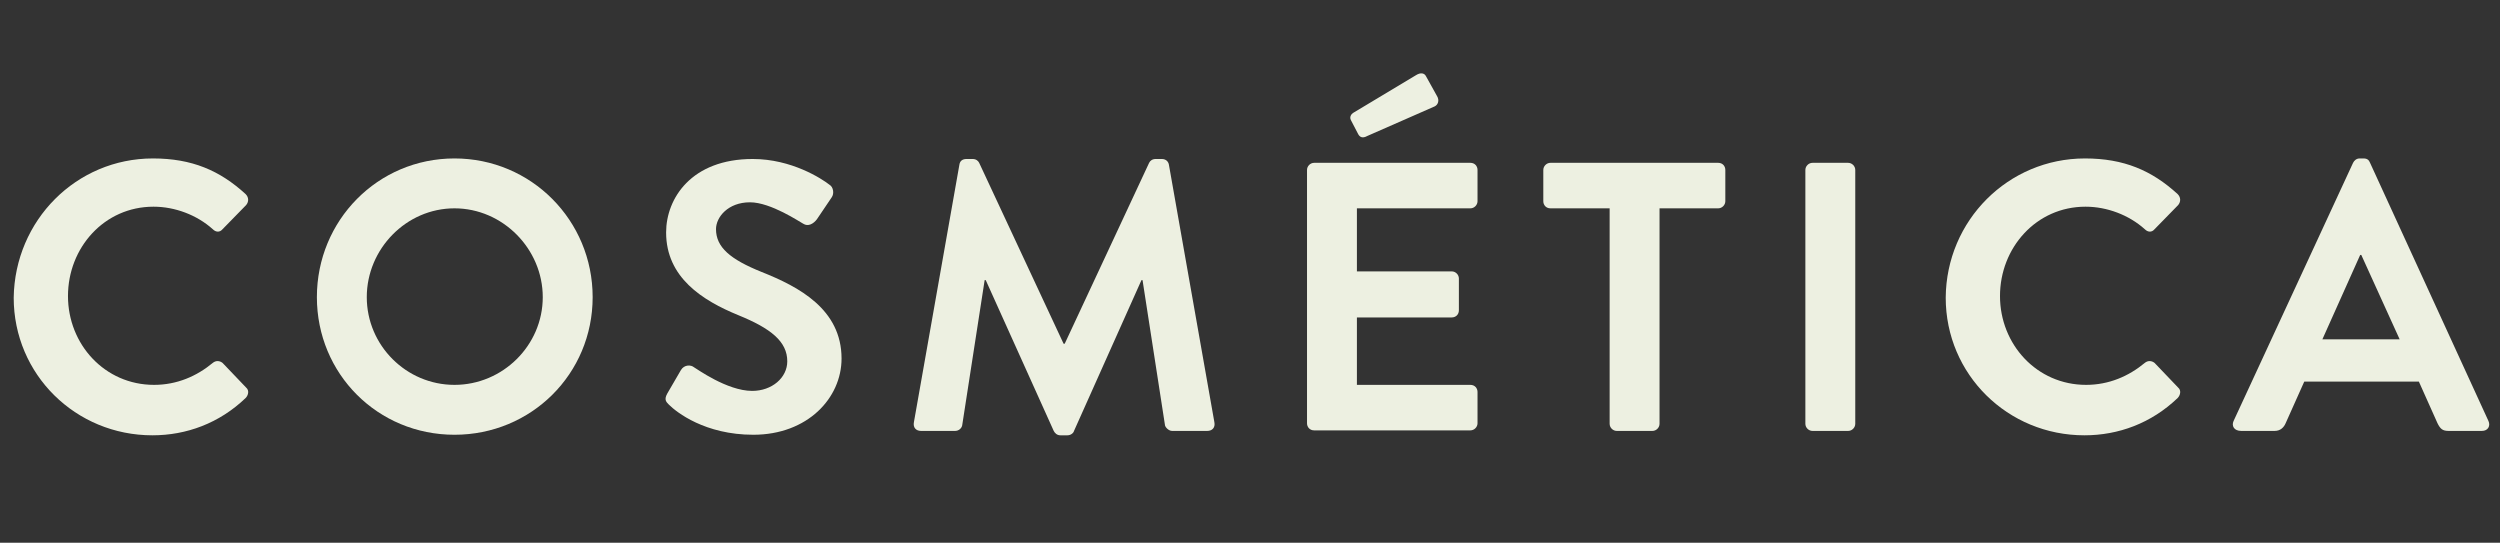
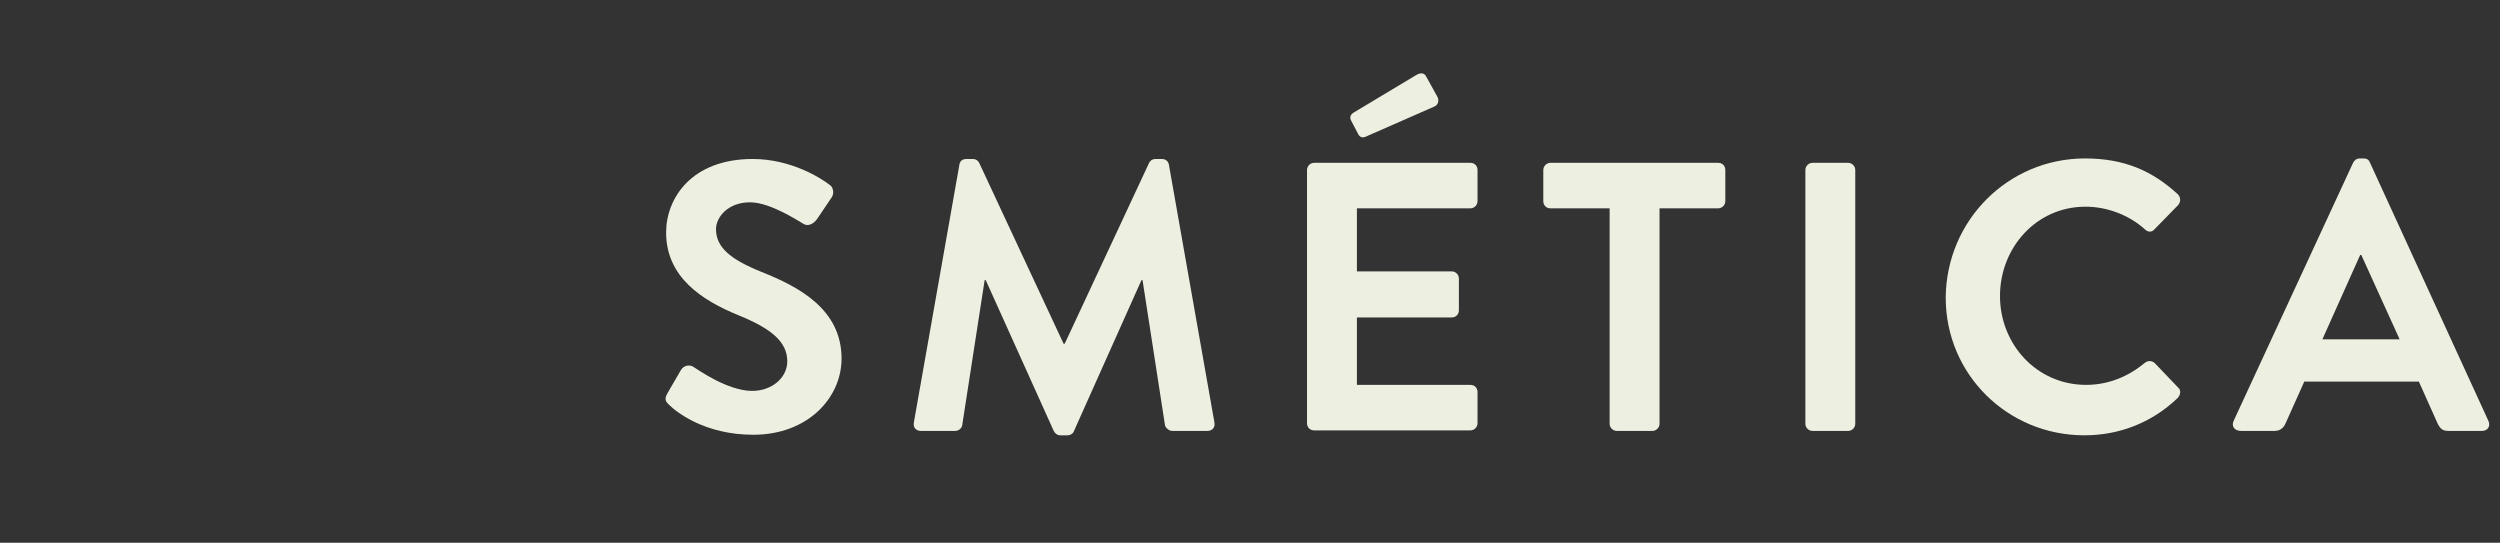
<svg xmlns="http://www.w3.org/2000/svg" enable-background="new 0 0 456 99" viewBox="0 0 456 99">
  <rect x="0" y="0" width="456" height="99" fill="#333333" stroke="none" />
  <g fill="#edf0e1">
-     <path d="m27.9 28.9c7.1 0 12.2 2.2 16.9 6.5.6.6.6 1.4.1 2l-4.3 4.4c-.5.6-1.2.6-1.8 0-2.9-2.6-6.9-4.1-10.8-4.1-9 0-15.6 7.5-15.6 16.3s6.7 16.2 15.7 16.2c4.2 0 7.8-1.6 10.7-4 .6-.5 1.3-.4 1.8 0l4.3 4.5c.6.5.4 1.4-.1 1.9-4.8 4.6-10.8 6.8-17 6.8-14 0-25.3-11.1-25.3-25.1.2-14.1 11.4-25.4 25.4-25.4z" />
-     <path d="m82.9 28.9c14 0 25.2 11.3 25.2 25.3s-11.2 25.1-25.2 25.1-25.1-11.1-25.1-25.1 11.1-25.3 25.1-25.3zm0 41.3c8.8 0 16.1-7.2 16.1-16s-7.3-16.2-16.1-16.2-16 7.4-16 16.2 7.2 16 16 16z" />
    <path d="m121.7 71.8 2.5-4.3c.6-1 1.8-1 2.4-.5.4.2 6 4.3 10.6 4.3 3.6 0 6.4-2.4 6.4-5.4 0-3.6-3-6-8.9-8.4-6.6-2.7-13.2-6.9-13.2-15.1 0-6.2 4.6-13.4 15.8-13.4 7.1 0 12.6 3.6 14 4.7.7.4.9 1.6.4 2.3l-2.7 4c-.6.8-1.6 1.4-2.5.8-.6-.3-5.9-3.9-9.7-3.9-4 0-6.2 2.7-6.2 4.9 0 3.3 2.6 5.5 8.3 7.8 6.8 2.7 14.6 6.8 14.6 15.8 0 7.2-6.2 13.9-16.1 13.9-8.8 0-14-4.1-15.4-5.5-.5-.5-.9-.9-.3-2z" />
    <path d="m175 30c.1-.6.5-1 1.3-1h1.1c.6 0 1 .3 1.2.7l15.4 33h.2l15.4-33c.2-.4.6-.7 1.2-.7h1.1c.8 0 1.2.5 1.3 1l8.3 47c.2 1-.4 1.6-1.3 1.6h-6.4c-.6 0-1.2-.6-1.3-1l-4.1-26.5c-.1 0-.2 0-.2 0l-12.3 27.5c-.1.4-.6.8-1.2.8h-1.3c-.6 0-1-.4-1.2-.8l-12.4-27.5s-.1 0-.2 0l-4.1 26.5c-.1.5-.6 1-1.3 1h-6.2c-.9 0-1.5-.6-1.3-1.6z" />
    <path d="m238.4 31c0-.7.6-1.3 1.3-1.3h28.5c.8 0 1.3.6 1.3 1.3v5.7c0 .7-.6 1.3-1.3 1.3h-20.7v11.5h17.3c.7 0 1.3.6 1.3 1.3v5.8c0 .8-.6 1.3-1.3 1.3h-17.3v12.3h20.7c.8 0 1.3.6 1.3 1.3v5.7c0 .7-.6 1.3-1.3 1.3h-28.5c-.8 0-1.3-.6-1.3-1.3zm9.3-6.6-1.3-2.5c-.3-.6.1-1.1.4-1.3l11.5-6.9c.8-.5 1.5-.4 1.8.2l2 3.6c.5.8.2 1.6-.4 1.9l-12.3 5.4c-.9.5-1.4.2-1.7-.4z" />
    <path d="m293.5 38h-10.7c-.8 0-1.3-.6-1.3-1.3v-5.7c0-.7.6-1.3 1.3-1.3h30.6c.8 0 1.3.6 1.3 1.3v5.7c0 .7-.6 1.3-1.3 1.3h-10.7v39.3c0 .7-.6 1.3-1.3 1.3h-6.5c-.7 0-1.3-.6-1.3-1.3v-39.3z" />
    <path d="m329.3 31c0-.7.6-1.3 1.3-1.3h6.5c.7 0 1.3.6 1.3 1.3v46.3c0 .7-.6 1.3-1.3 1.3h-6.5c-.7 0-1.3-.6-1.3-1.3z" />
    <path d="m380.3 28.9c7.1 0 12.2 2.2 16.9 6.5.6.6.6 1.4.1 2l-4.3 4.4c-.5.6-1.2.6-1.8 0-2.9-2.6-6.9-4.1-10.8-4.1-9 0-15.6 7.5-15.6 16.3s6.7 16.2 15.7 16.2c4.2 0 7.8-1.6 10.7-4 .6-.5 1.3-.4 1.8 0l4.3 4.5c.6.5.4 1.4-.1 1.9-4.8 4.6-10.8 6.8-17 6.8-14 0-25.3-11.1-25.3-25.1.1-14.1 11.4-25.4 25.4-25.4z" />
    <path d="m407.4 76.8 21.8-47.1c.2-.4.6-.8 1.2-.8h.7c.7 0 1 .3 1.2.8l21.6 47.1c.4.9-.1 1.8-1.2 1.8h-6.1c-1.1 0-1.5-.4-2-1.4l-3.4-7.6h-20.9l-3.4 7.6c-.3.7-.9 1.4-2 1.4h-6.1c-1.3 0-1.8-.9-1.4-1.8zm30.3-14.9-7-15.4h-.2l-6.9 15.4z" />
  </g>
</svg>